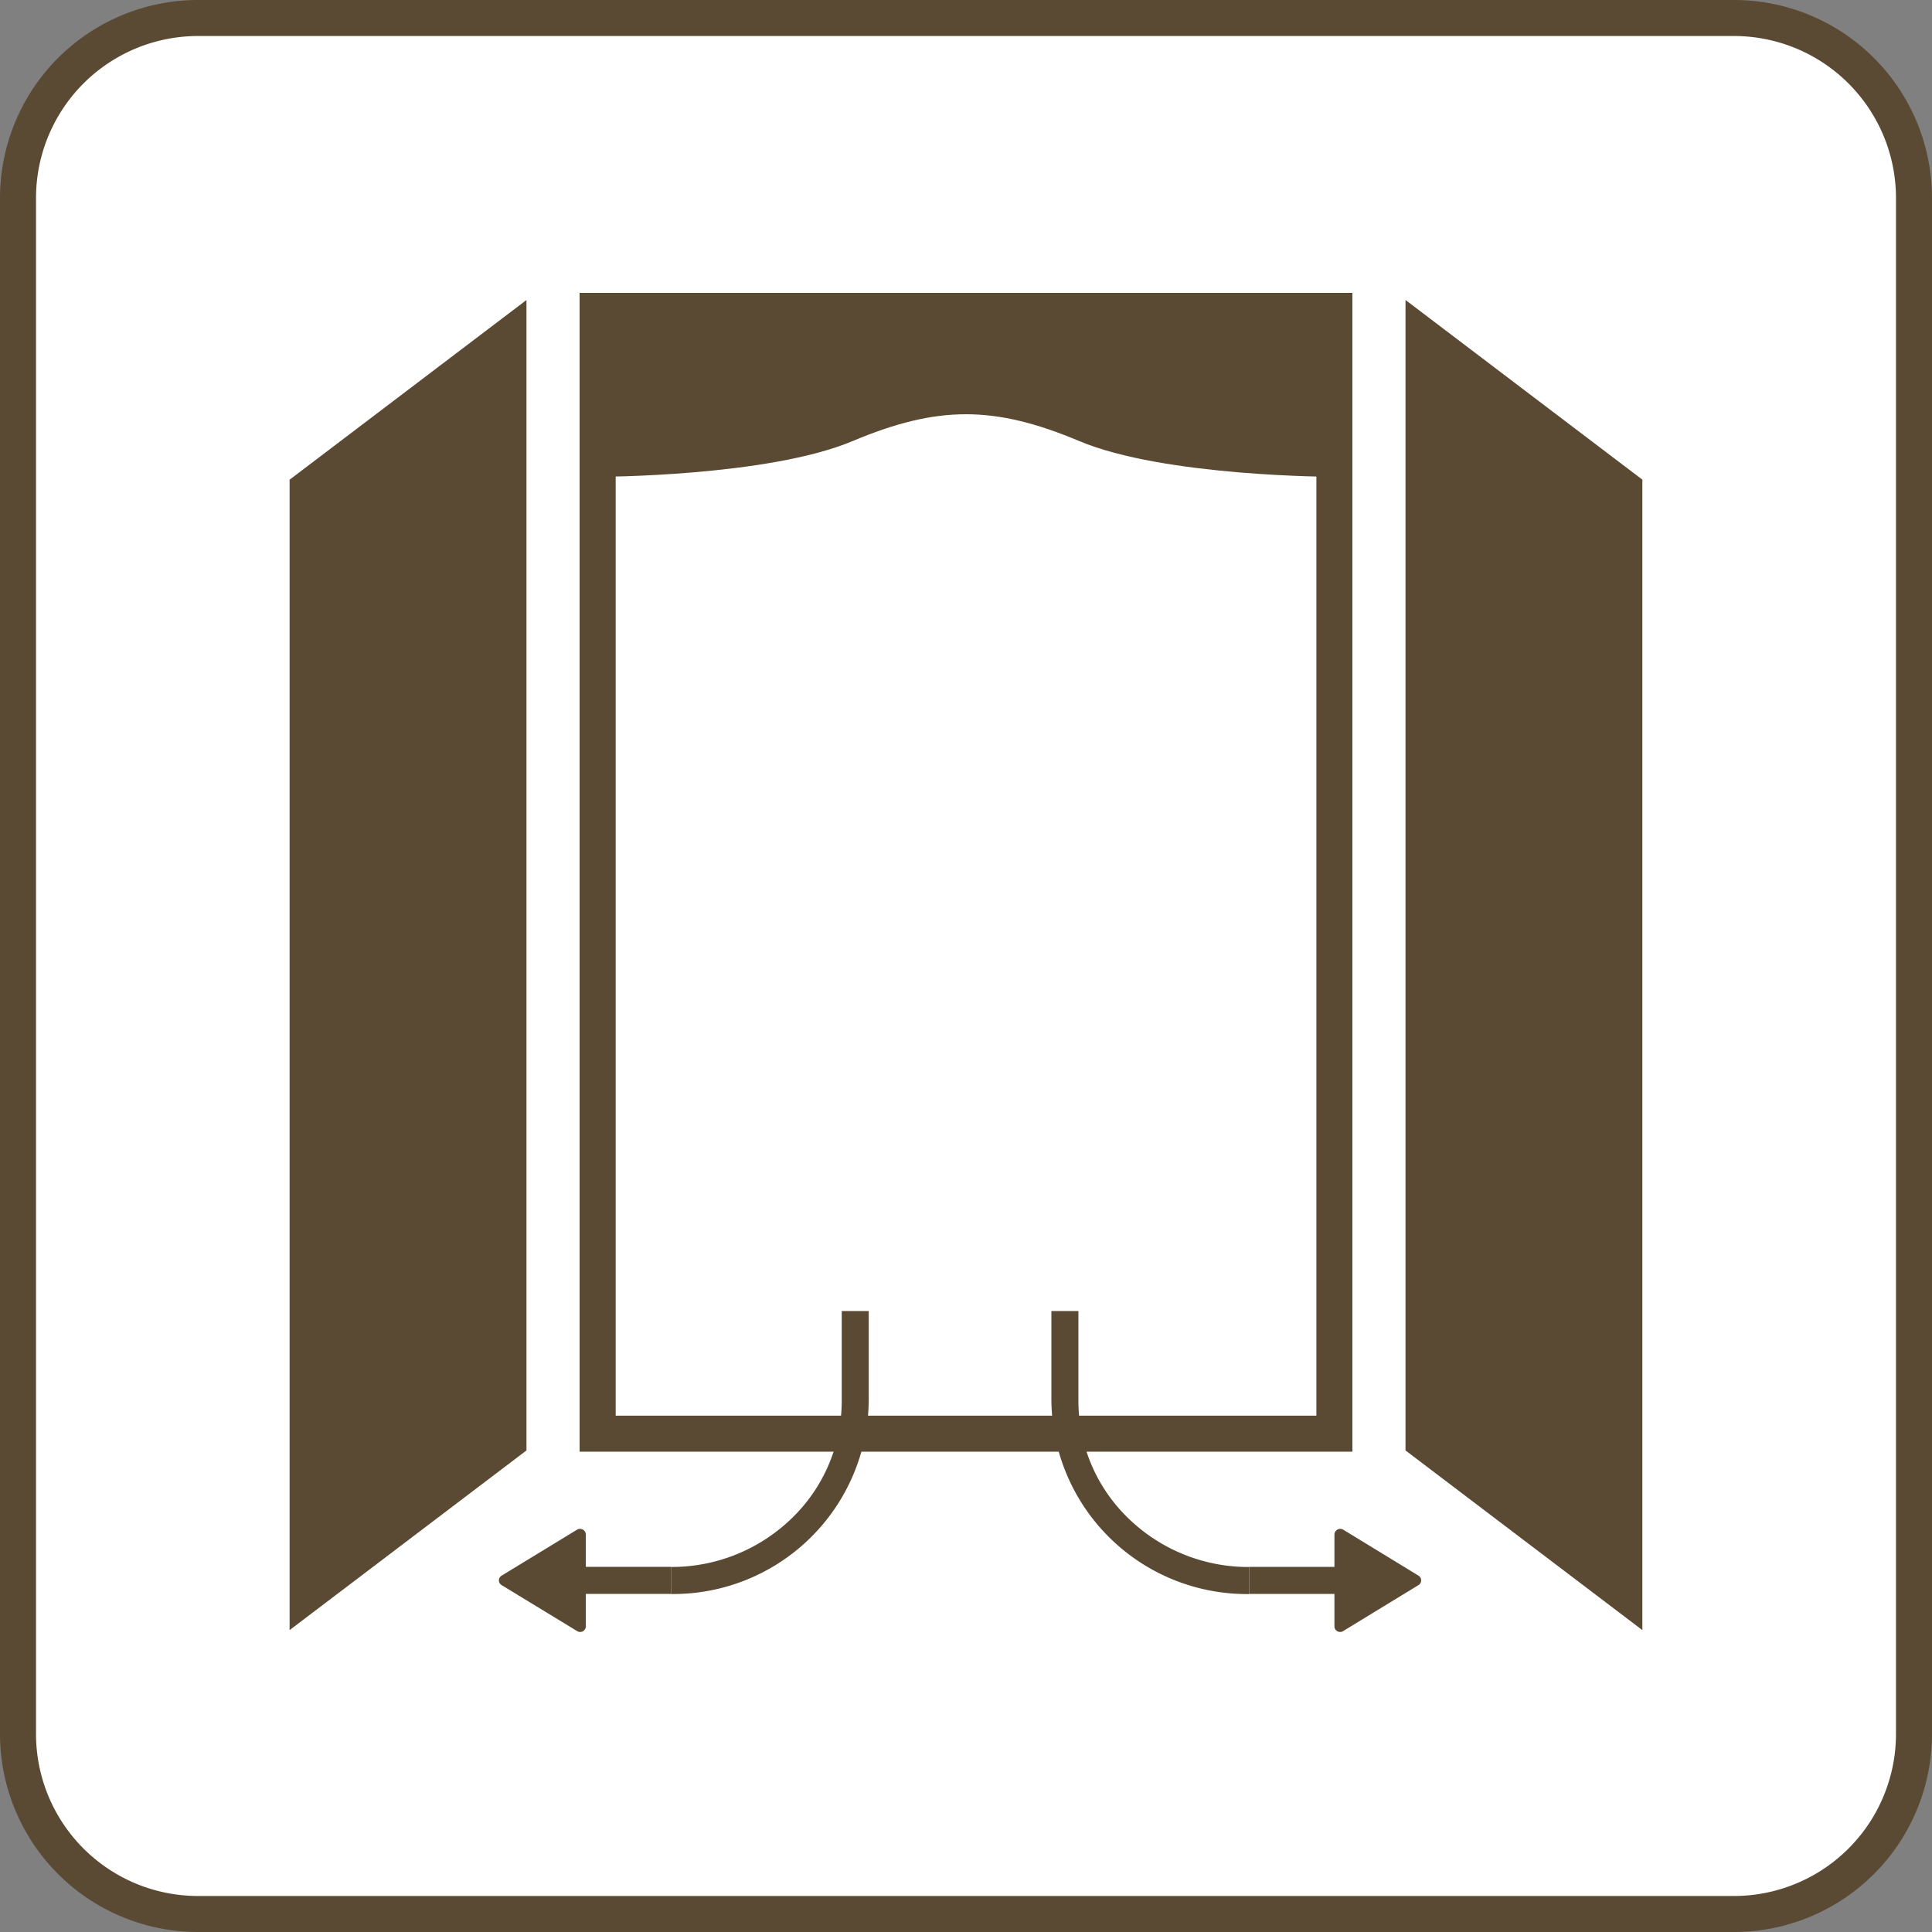
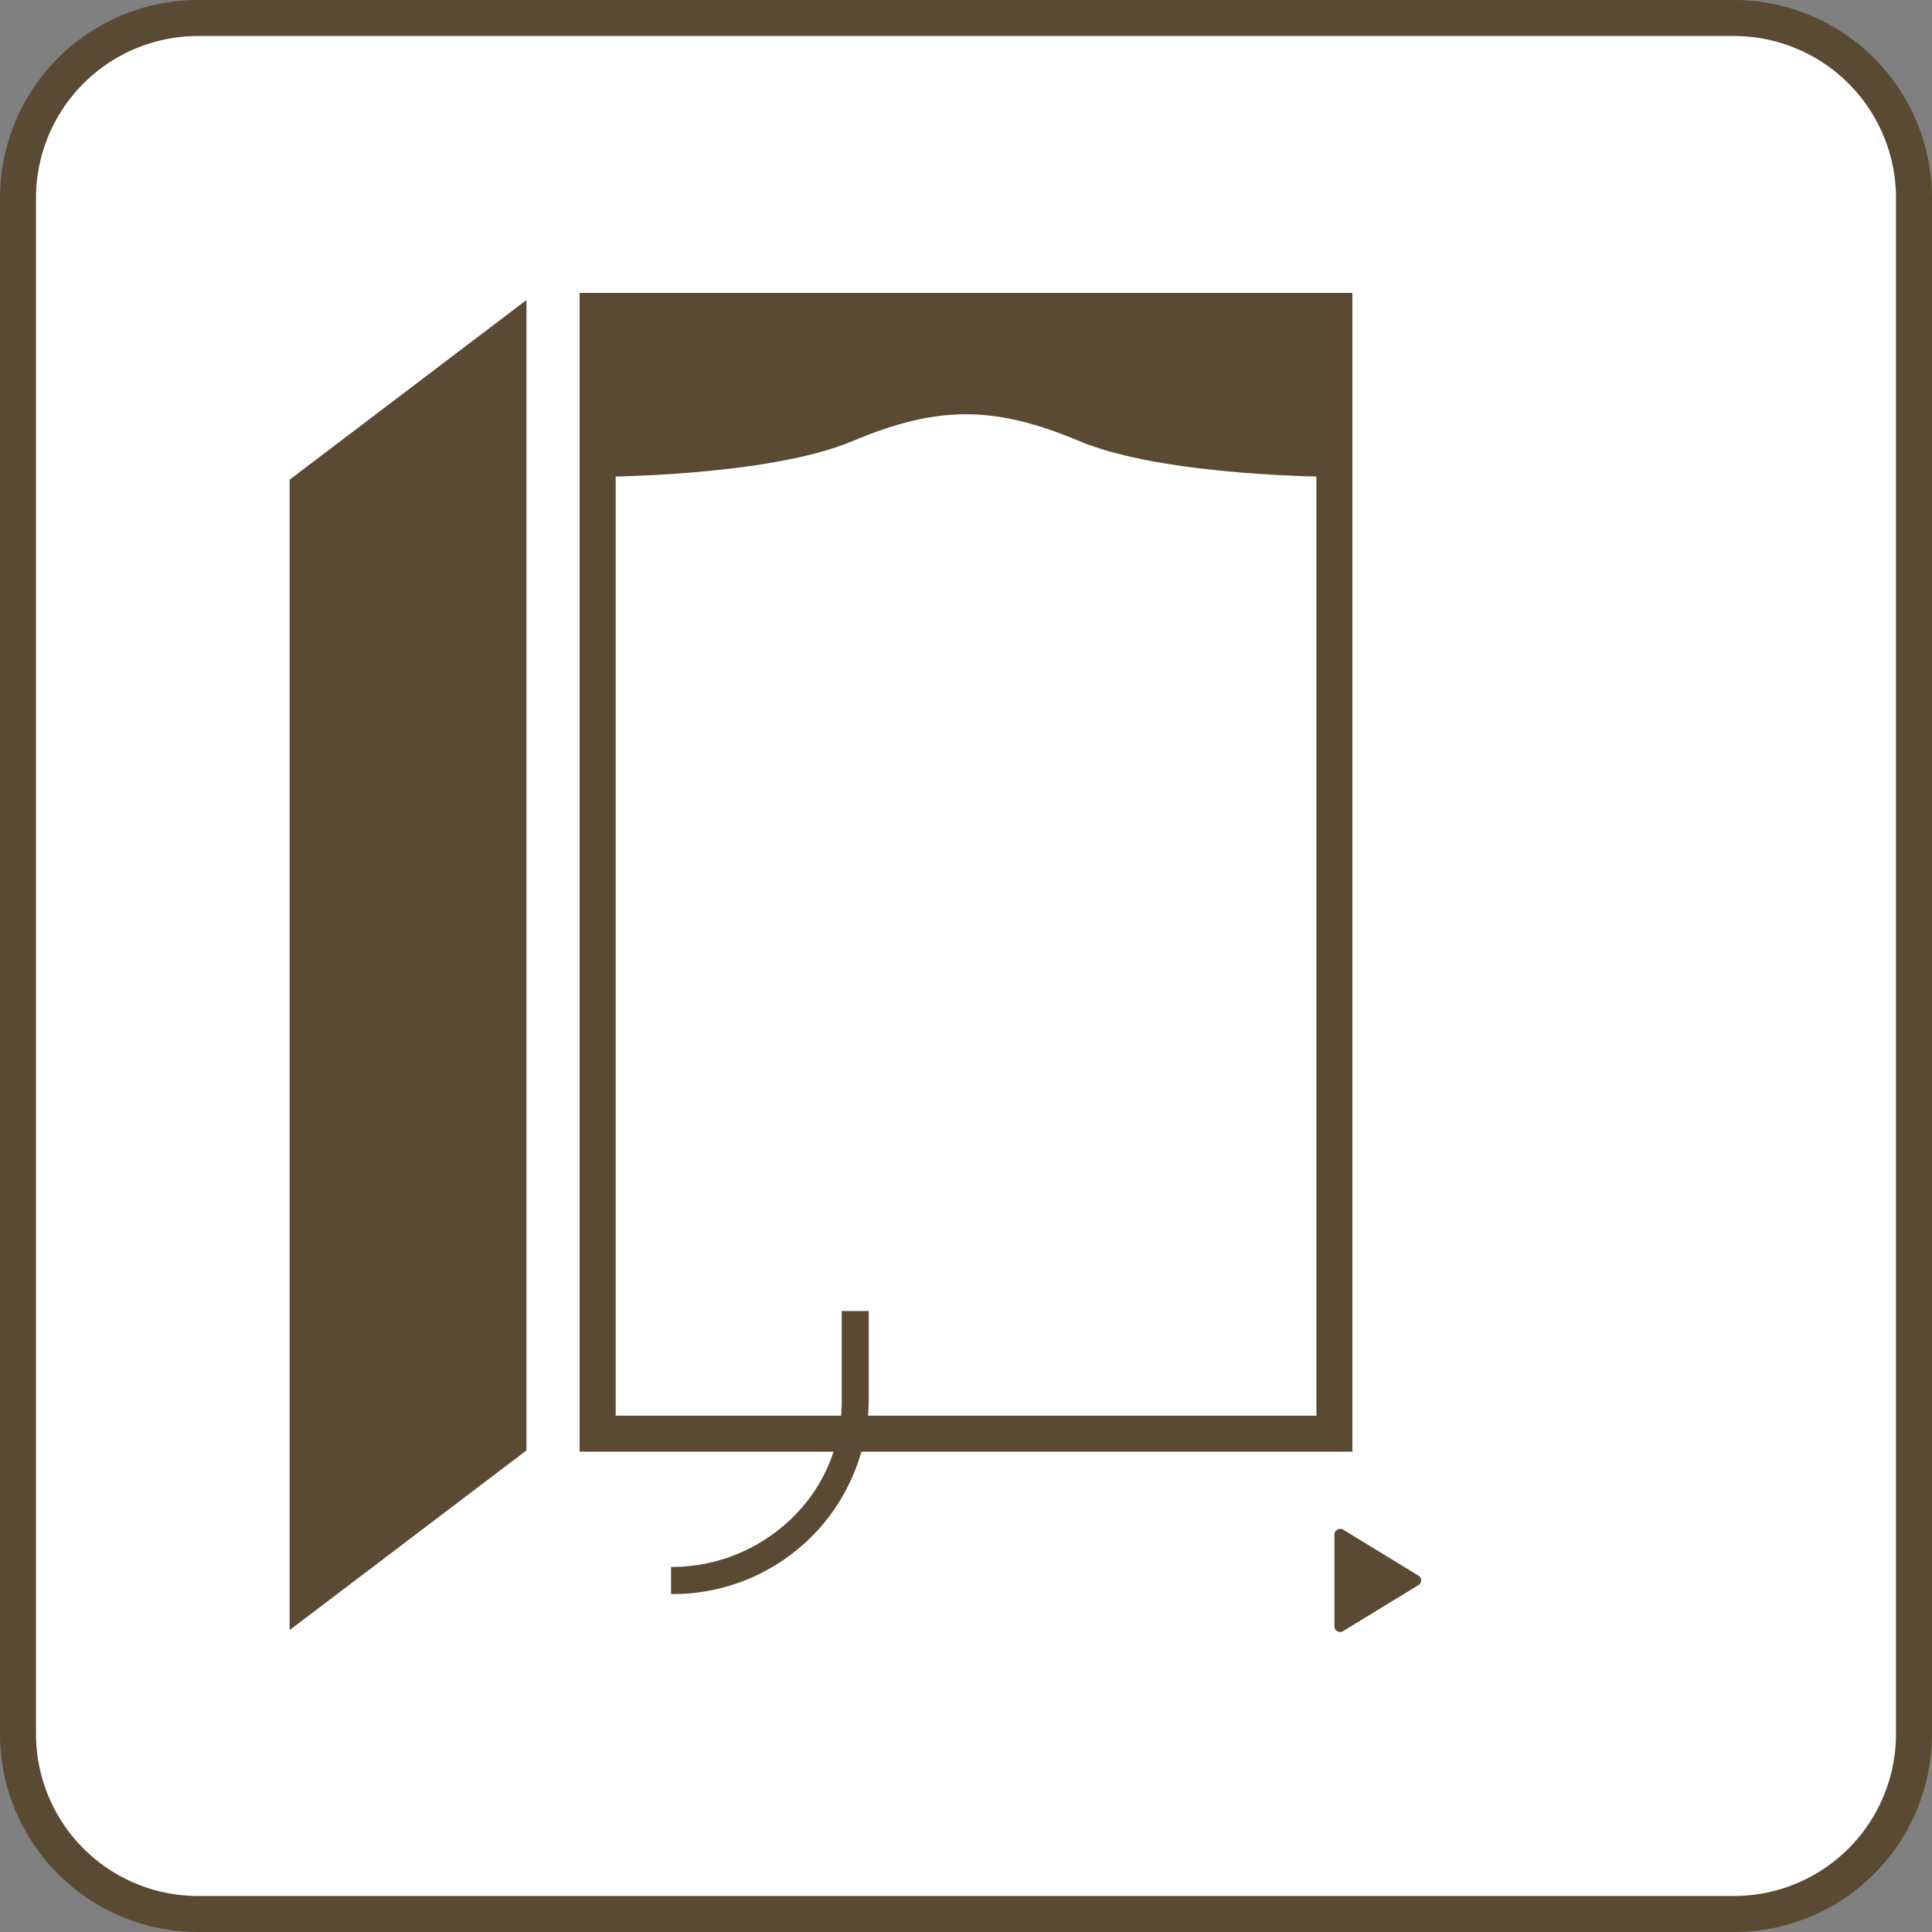
<svg xmlns="http://www.w3.org/2000/svg" id="グループ_5015" data-name="グループ 5015" width="100" height="100" viewBox="0 0 100 100">
  <rect x="0" y="0" width="100" height="100" fill="#808080" stroke="none" />
  <defs>
    <clipPath id="clip-path">
      <rect id="長方形_5641" data-name="長方形 5641" width="100" height="100" fill="none" />
    </clipPath>
  </defs>
  <g id="グループ_5014" data-name="グループ 5014" clip-path="url(#clip-path)">
    <path id="パス_5636" data-name="パス 5636" d="M89.314,98.636H9.822A9.323,9.323,0,0,1,.5,89.314V9.822A9.323,9.323,0,0,1,9.822.5H89.314a9.323,9.323,0,0,1,9.322,9.322V89.314a9.323,9.323,0,0,1-9.322,9.322" transform="translate(0.432 0.432)" fill="#fff" />
-     <path id="パス_5637" data-name="パス 5637" d="M51.281,17.627l-12.26-9.3V67.875l12.26,9.3Z" transform="translate(33.728 7.2)" fill="#5b4a33" />
    <path id="パス_5638" data-name="パス 5638" d="M20.3,8.329l-12.26,9.3V77.174l12.26-9.3Z" transform="translate(6.95 7.2)" fill="#5b4a33" />
    <path id="パス_5639" data-name="パス 5639" d="M55.159,67.179v-.932h-37.2V10H54.227V67.179h.932v0h.932V8.131h-40v59.98h40v-.932Z" transform="translate(13.909 7.028)" fill="#5b4a33" />
    <path id="パス_5640" data-name="パス 5640" d="M16.591,8.392v9.035s8.8,0,13.2-1.851,7.332-1.851,11.732,0,13.2,1.851,13.2,1.851V8.392Z" transform="translate(14.34 7.254)" fill="#5b4a33" />
-     <path id="パス_5641" data-name="パス 5641" d="M21.9,43.5H14.85v1.4H21.9" transform="translate(12.836 37.6)" fill="#5b4a33" />
    <path id="パス_5642" data-name="パス 5642" d="M27.465,36.4v4.65a8.449,8.449,0,0,1-2.582,6.074,8.922,8.922,0,0,1-6.253,2.524v1.4a10.123,10.123,0,0,0,10.233-10V36.4Z" transform="translate(16.103 31.458)" fill="#5b4a33" />
-     <path id="パス_5643" data-name="パス 5643" d="M17.9,42.487,13.989,44.87a.285.285,0,0,0,0,.488L17.9,47.739a.294.294,0,0,0,.451-.242V42.732a.3.3,0,0,0-.451-.244" transform="translate(11.972 36.686)" fill="#5b4a33" />
-     <path id="パス_5644" data-name="パス 5644" d="M34.679,44.9h7.047V43.5H34.679" transform="translate(29.975 37.6)" fill="#5b4a33" />
-     <path id="パス_5645" data-name="パス 5645" d="M29.19,36.4v4.65a10.123,10.123,0,0,0,10.233,10v-1.4a8.922,8.922,0,0,1-6.253-2.524,8.449,8.449,0,0,1-2.582-6.074V36.4Z" transform="translate(25.23 31.458)" fill="#5b4a33" />
    <path id="パス_5646" data-name="パス 5646" d="M37.5,42.487,41.4,44.87a.285.285,0,0,1,0,.488L37.5,47.739a.294.294,0,0,1-.451-.242V42.732a.3.3,0,0,1,.451-.244" transform="translate(32.021 36.686)" fill="#5b4a33" />
    <path id="パス_5647" data-name="パス 5647" d="M89.746,99.068v-.932H10.254a8.389,8.389,0,0,1-8.39-8.39V10.254a8.389,8.389,0,0,1,8.39-8.39H89.746a8.389,8.389,0,0,1,8.39,8.39V89.746a8.389,8.389,0,0,1-8.39,8.39V100A10.253,10.253,0,0,0,100,89.746V10.254A10.253,10.253,0,0,0,89.746,0H10.254A10.253,10.253,0,0,0,0,10.254V89.746A10.253,10.253,0,0,0,10.254,100H89.746Z" transform="translate(0 0)" fill="#5b4a33" />
  </g>
</svg>